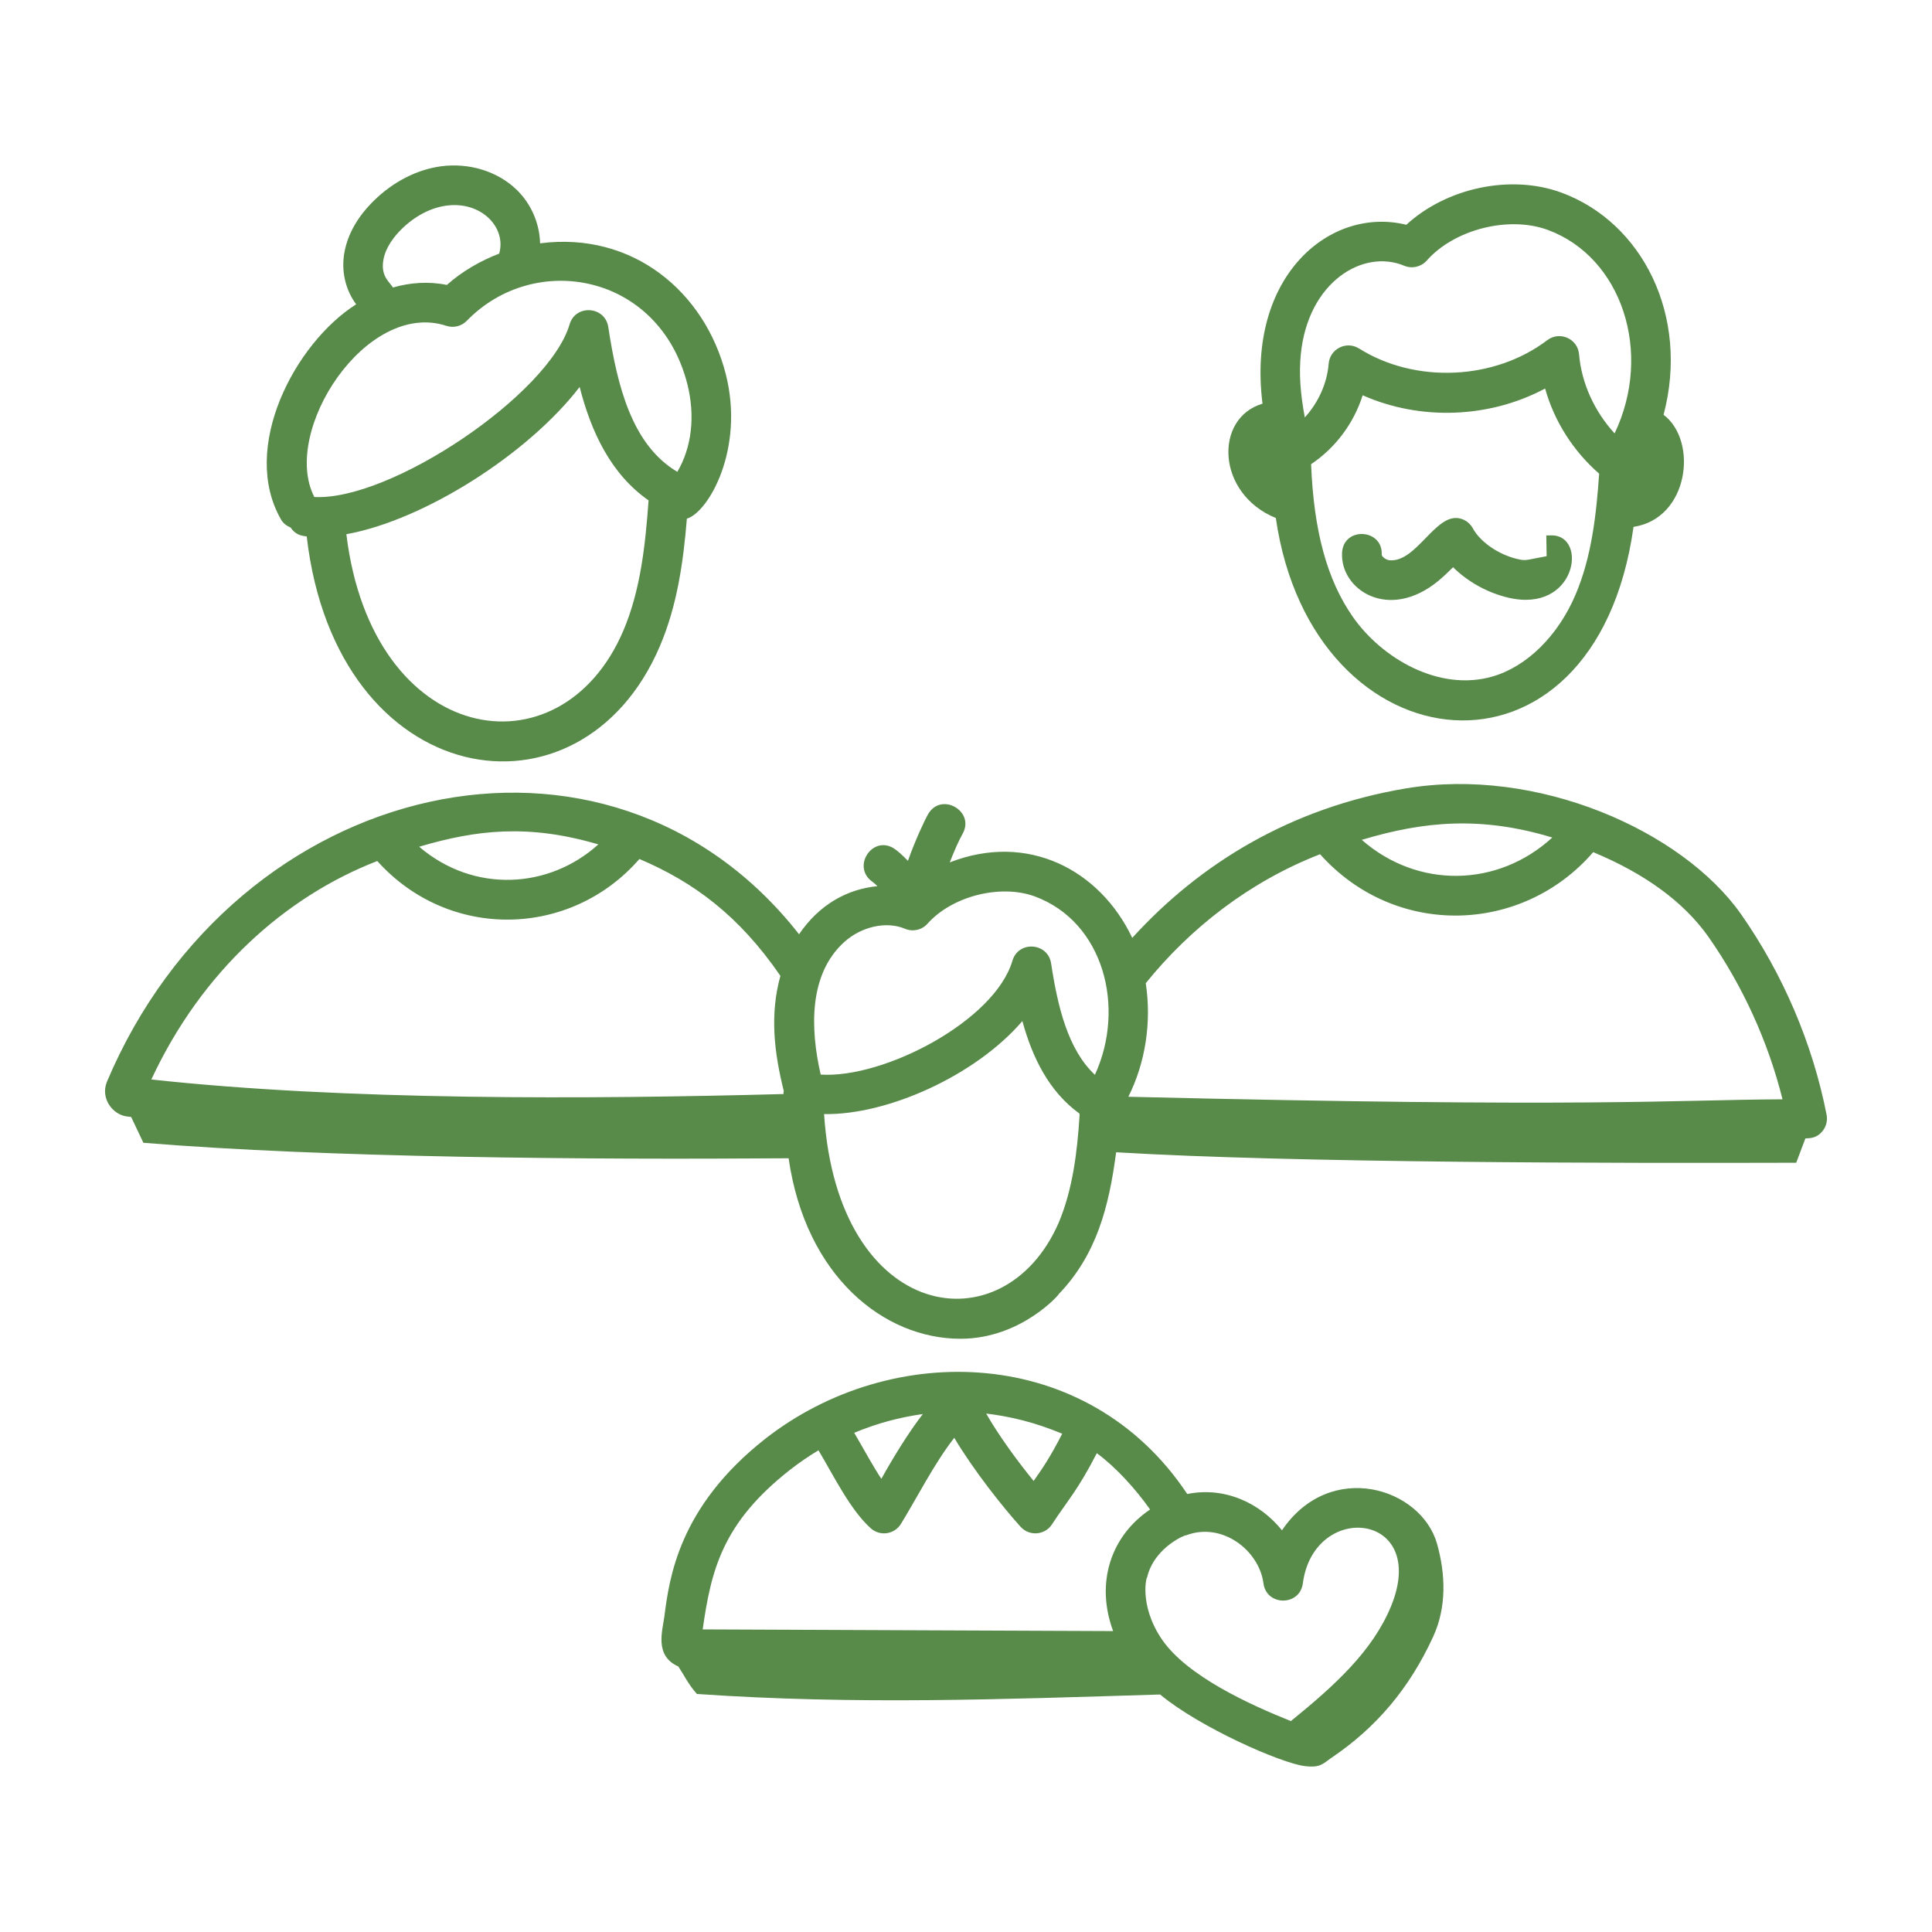
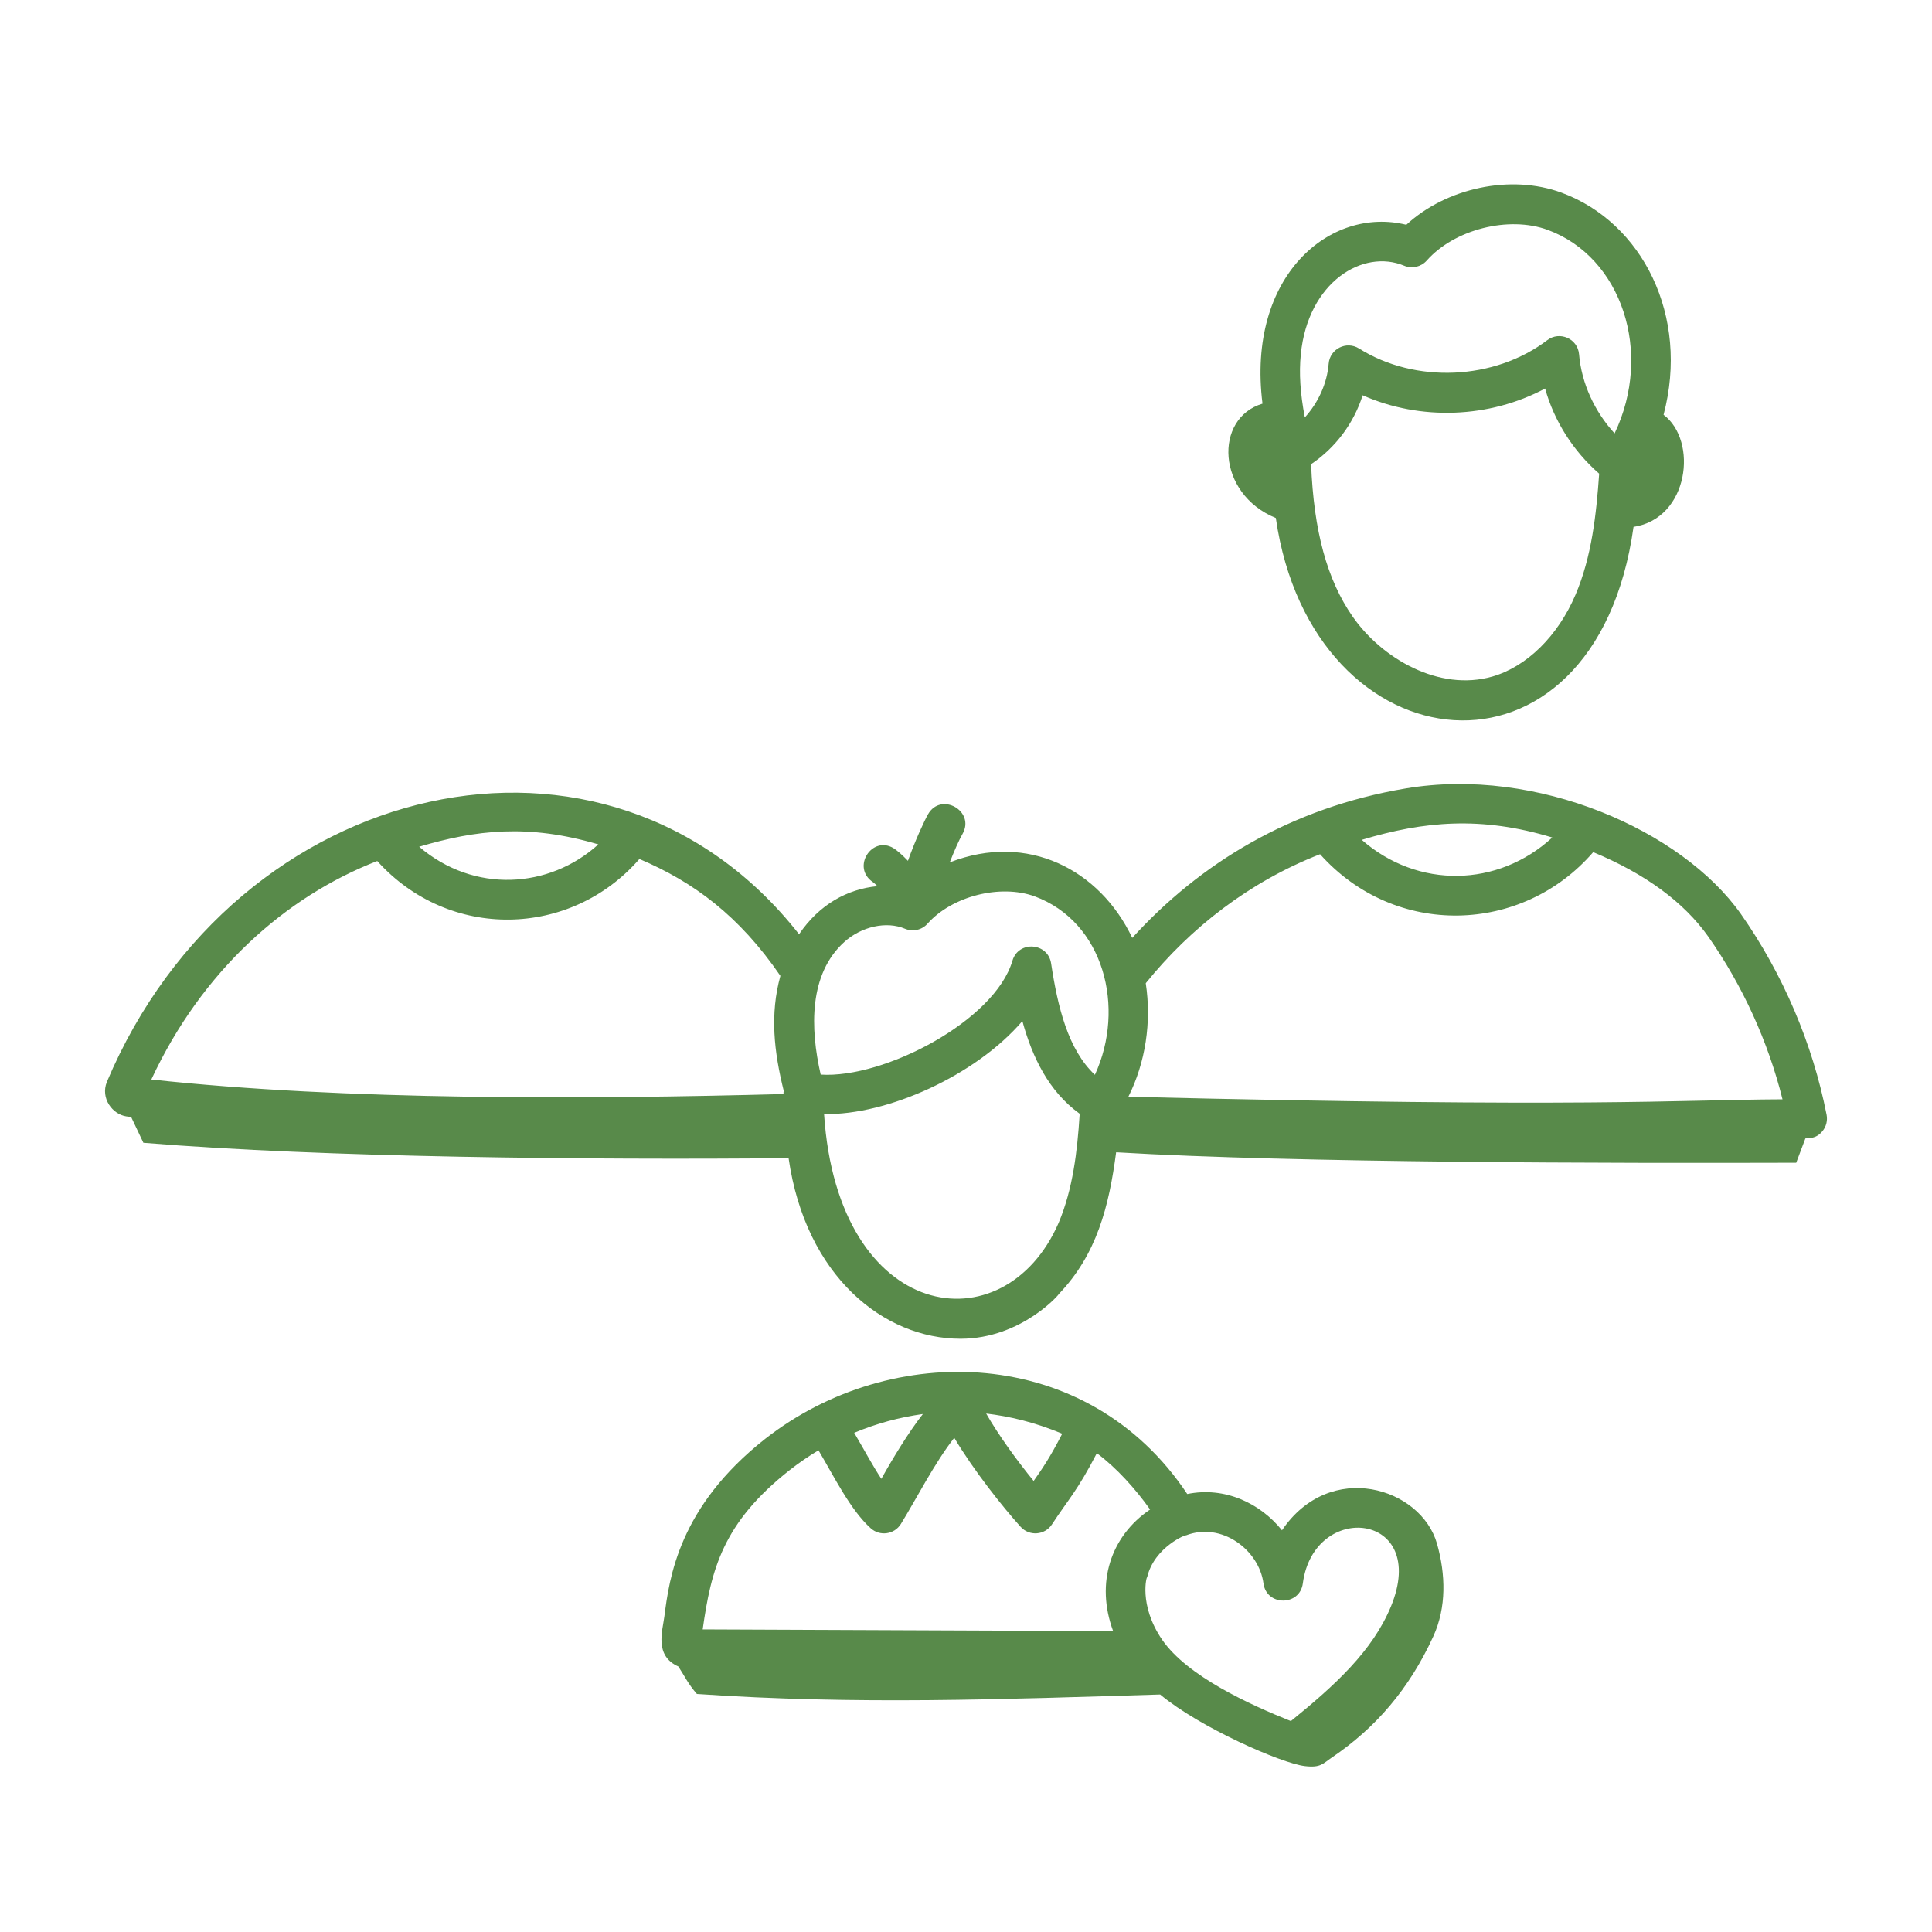
<svg xmlns="http://www.w3.org/2000/svg" width="512" height="512" viewBox="0 0 512 512" fill="none">
-   <path d="M77.015 139.804C78.189 141.55 79.562 141.98 81.282 142.155C89.104 209.888 153.892 220.363 174.846 171.304C179.512 160.391 181.098 148.742 182.029 137.448C187.732 135.793 197.4 118.991 192.333 99.123C186.817 77.492 167.832 61.293 143.132 64.483C143 59.284 140.836 54.07 136.881 50.253C131.802 45.363 124.281 43.068 116.795 44.082C110.422 44.959 104.1 48.219 98.997 53.267C94.836 57.383 92.257 61.866 91.329 66.596C90.316 71.734 91.542 76.82 94.391 80.644C78.17 90.915 63.522 118.692 74.493 137.708C75.085 138.735 76.004 139.373 77.015 139.804ZM91.79 141.572C112.477 137.83 139.998 120.262 153.61 102.548C156.658 114.45 161.872 125.62 171.875 132.608C171.042 144.254 169.768 156.415 165.175 167.174C148.532 206.116 98.609 197.821 91.79 141.572ZM101.651 68.626C102.295 65.356 104.586 62.537 106.394 60.746C109.891 57.291 114.093 55.072 118.226 54.506C127.481 53.203 134.287 60.258 132.289 67.211C127.239 69.152 122.494 71.895 118.425 75.513C113.547 74.514 108.7 74.886 104.146 76.187C103.061 74.554 100.78 73.042 101.651 68.626ZM118.291 86.346C120.202 86.976 122.302 86.455 123.706 85.013C141.783 66.397 174.691 72.511 182.137 101.722C184.318 110.275 183.286 118.637 179.5 125.039C167.522 117.948 163.599 102.438 161.199 86.654C160.353 81.124 152.539 80.569 150.949 85.962C145.514 104.449 103.614 132.773 83.301 131.71C74.36 114.407 97.035 79.395 118.291 86.346Z" fill="#588A4A" />
  <path d="M33.517 295.859C33.916 295.916 34.353 295.953 34.755 296.007L37.999 302.85C86.556 306.821 155.318 307.349 208.99 306.954C213.509 338.277 234.244 354.787 254.552 354.787C270.897 354.787 281.212 342.443 280.511 343.024C290.667 332.475 293.899 319.676 295.787 305.365C343.243 308.206 427.965 308.278 476.014 308.14L478.443 301.702C479.146 301.55 481.209 301.967 483.011 299.719C483.98 298.51 484.363 296.938 484.065 295.417C480.363 276.541 472.511 258.143 461.343 242.198C445.722 220.088 407.331 203.07 372.531 208.945C342.001 214.09 318.007 228.829 300.059 248.551C291.476 230.482 272.351 220.487 251.693 228.544C252.862 225.556 254.147 222.628 255.072 221.013C258.528 214.972 249.397 209.745 245.942 215.787C244.99 217.45 242.496 222.8 240.614 228.133C239.116 226.563 237.677 225.307 236.75 224.753C231.035 221.369 225.596 229.893 231.309 233.756C231.607 233.959 232.037 234.352 232.521 234.846C224.574 235.609 217.134 239.669 211.759 247.587C161.017 182.87 62.513 205.7 28.315 286.729C26.586 291.075 29.817 295.323 33.517 295.859ZM218.387 295.236C235.089 295.568 258.523 285.073 270.939 270.592C273.584 280.248 277.975 289.251 286.056 295.102C286.083 295.227 286.072 295.357 286.107 295.48C285.489 305.169 284.317 315.119 280.565 324.027C266.181 357.151 222.029 350.729 218.387 295.236ZM411.373 221.952C396.961 235.196 375.738 235.588 360.881 222.572C377.38 217.61 392.5 216.233 411.373 221.952ZM349.834 226.377C369.773 248.692 403.414 247.587 422.217 225.829C435.945 231.538 446.229 239.039 452.737 248.25C461.846 261.26 468.576 276.041 472.384 291.328C443.501 291.474 421.902 293.615 299.027 290.653C303.552 281.614 305.215 270.889 303.636 260.561C315.468 245.909 331.133 233.659 349.834 226.377ZM239.839 246.133C241.911 247.003 244.319 246.469 245.809 244.78C252.315 237.476 265.072 234.239 274.192 237.544C292.553 244.316 298.349 267.068 290.159 284.835C283.019 278.141 280.302 266.819 278.552 255.301C277.706 249.778 269.895 249.205 268.302 254.609C263.619 270.533 234.284 285.866 217.491 284.778C214.674 272.463 214.339 258.129 223.754 249.63C228.326 245.51 234.946 244.058 239.839 246.133ZM158.57 223.774C145.54 235.566 125.596 236.805 111.085 224.394C126.123 219.943 139.909 218.278 158.57 223.774ZM99.978 228.18C119.04 249.37 151.247 248.567 169.449 227.644C183.761 233.711 195.85 242.623 206.813 258.609C204.011 268.783 205.101 278.65 207.711 289.14C207.701 289.272 207.634 289.385 207.634 289.52C207.634 289.661 207.647 289.792 207.648 289.933C155.871 291.322 91.664 291.683 40.106 286.078C53.461 257.345 75.679 237.599 99.978 228.18Z" fill="#588A4A" />
  <path d="M338.108 137.278C347.74 204.192 422.703 212.428 432.902 139.628C447.614 137.398 450.036 116.815 440.862 109.922C447.794 83.709 435.243 58.948 413.809 51.054C400.353 46.102 383.319 49.78 372.692 59.568C352.582 54.608 330.312 73.023 334.578 106.976C321.677 110.803 322.337 130.846 338.108 137.278ZM358.473 163.411C351.666 153.632 348.159 140.682 347.454 123.015C353.958 118.647 358.782 112.137 361.12 104.75C376.432 111.534 394.689 110.849 409.47 102.965C411.895 111.674 416.99 119.61 423.794 125.529C423.038 136.305 421.825 147.534 417.524 157.616C412.863 168.537 404.641 176.637 395.538 179.28C381.309 183.39 366.13 174.421 358.473 163.411ZM344.723 93.945C346.61 74.651 361.299 65.879 372.127 70.424C374.199 71.287 376.603 70.739 378.1 69.058C385.428 60.763 399.843 57.13 410.175 60.928C429.78 68.147 438.135 93.418 427.885 114.854C422.61 109.101 419.127 101.651 418.466 93.89C418.114 89.714 413.29 87.666 410.045 90.147C396.035 100.787 375.059 101.719 360.154 92.352C356.804 90.256 352.429 92.461 352.113 96.383C351.69 101.629 349.353 106.71 345.793 110.622C344.571 104.232 344.235 98.907 344.723 93.945Z" fill="#588A4A" />
-   <path d="M411.161 141.883L409.788 141.9L409.874 147.393C404.283 148.412 404.499 148.701 402.141 148.15C397.147 146.986 392.284 143.64 390.315 140.013C389.565 138.63 388.24 137.657 386.695 137.356C380.358 136.102 375.361 149.03 368.288 148.482C367.082 148.376 366.151 147.339 366.168 147.027C366.545 140.093 356.048 139.484 355.661 146.452C355.126 156.239 367.937 164.745 381.079 154.017C382.487 152.866 383.791 151.595 385.082 150.315C388.908 154.13 394.178 157.099 399.75 158.397C417.783 162.602 420.877 141.805 411.161 141.883Z" fill="#588A4A" />
  <path d="M380.827 409.104C376.618 394.231 352.5 386.704 339.737 405.548C333.949 398.331 324.558 393.904 314.637 395.931C288.255 356.242 236.243 355.12 202.805 381.294C179.819 399.359 177.374 418.25 176.062 428.397C175.564 432.235 173.366 438.791 179.77 441.638C181.361 444.049 182.337 446.249 184.686 448.92C226.829 451.824 265.48 450.331 307.45 449.061C317.932 457.795 339.549 467.285 345.78 468.034C350.029 468.543 350.588 467.363 352.975 465.747C364.472 457.961 373.406 447.723 379.85 433.637C383.359 425.964 383.124 417.222 380.827 409.104ZM281.494 379.954C278.294 386.206 276.213 389.227 273.925 392.469C269.555 387.114 264.619 380.351 261.345 374.604C267.477 375.35 274.022 376.823 281.494 379.954ZM244.573 374.73C240.813 379.529 236.538 386.557 233.566 391.907C231.202 388.316 229.383 384.844 226.369 379.702C232.596 377.143 238.189 375.648 244.573 374.73ZM209.298 389.572C211.75 387.652 214.285 385.914 216.909 384.348C221.072 391.353 225.351 400.132 230.747 405C233.159 407.182 237 406.677 238.744 403.866C242.808 397.294 247.634 387.733 252.891 381.037C258.048 389.712 265.812 399.465 270.48 404.626C272.784 407.168 276.896 406.867 278.785 403.969C283.025 397.477 285.521 395.105 290.67 385.111C295.896 388.97 300.99 394.668 304.788 400.034C294.327 407.081 290.276 419.507 294.99 432.253L186.22 431.808C188.469 415.979 191.479 403.579 209.298 389.572ZM307.994 434.567C301.587 425.235 303.974 417.359 303.99 418.061C305.894 409.752 314.925 406.424 314.223 406.911C314.23 406.908 314.237 406.91 314.244 406.907C323.767 403.199 333.672 410.795 334.833 419.616C335.634 425.677 344.462 425.69 345.264 419.619C348.174 397.547 378.895 400.736 368.617 425.736C363.726 437.548 353.798 446.609 342.096 456.106C331.233 451.758 314.683 444.243 307.994 434.567Z" fill="#588A4A" />
</svg>